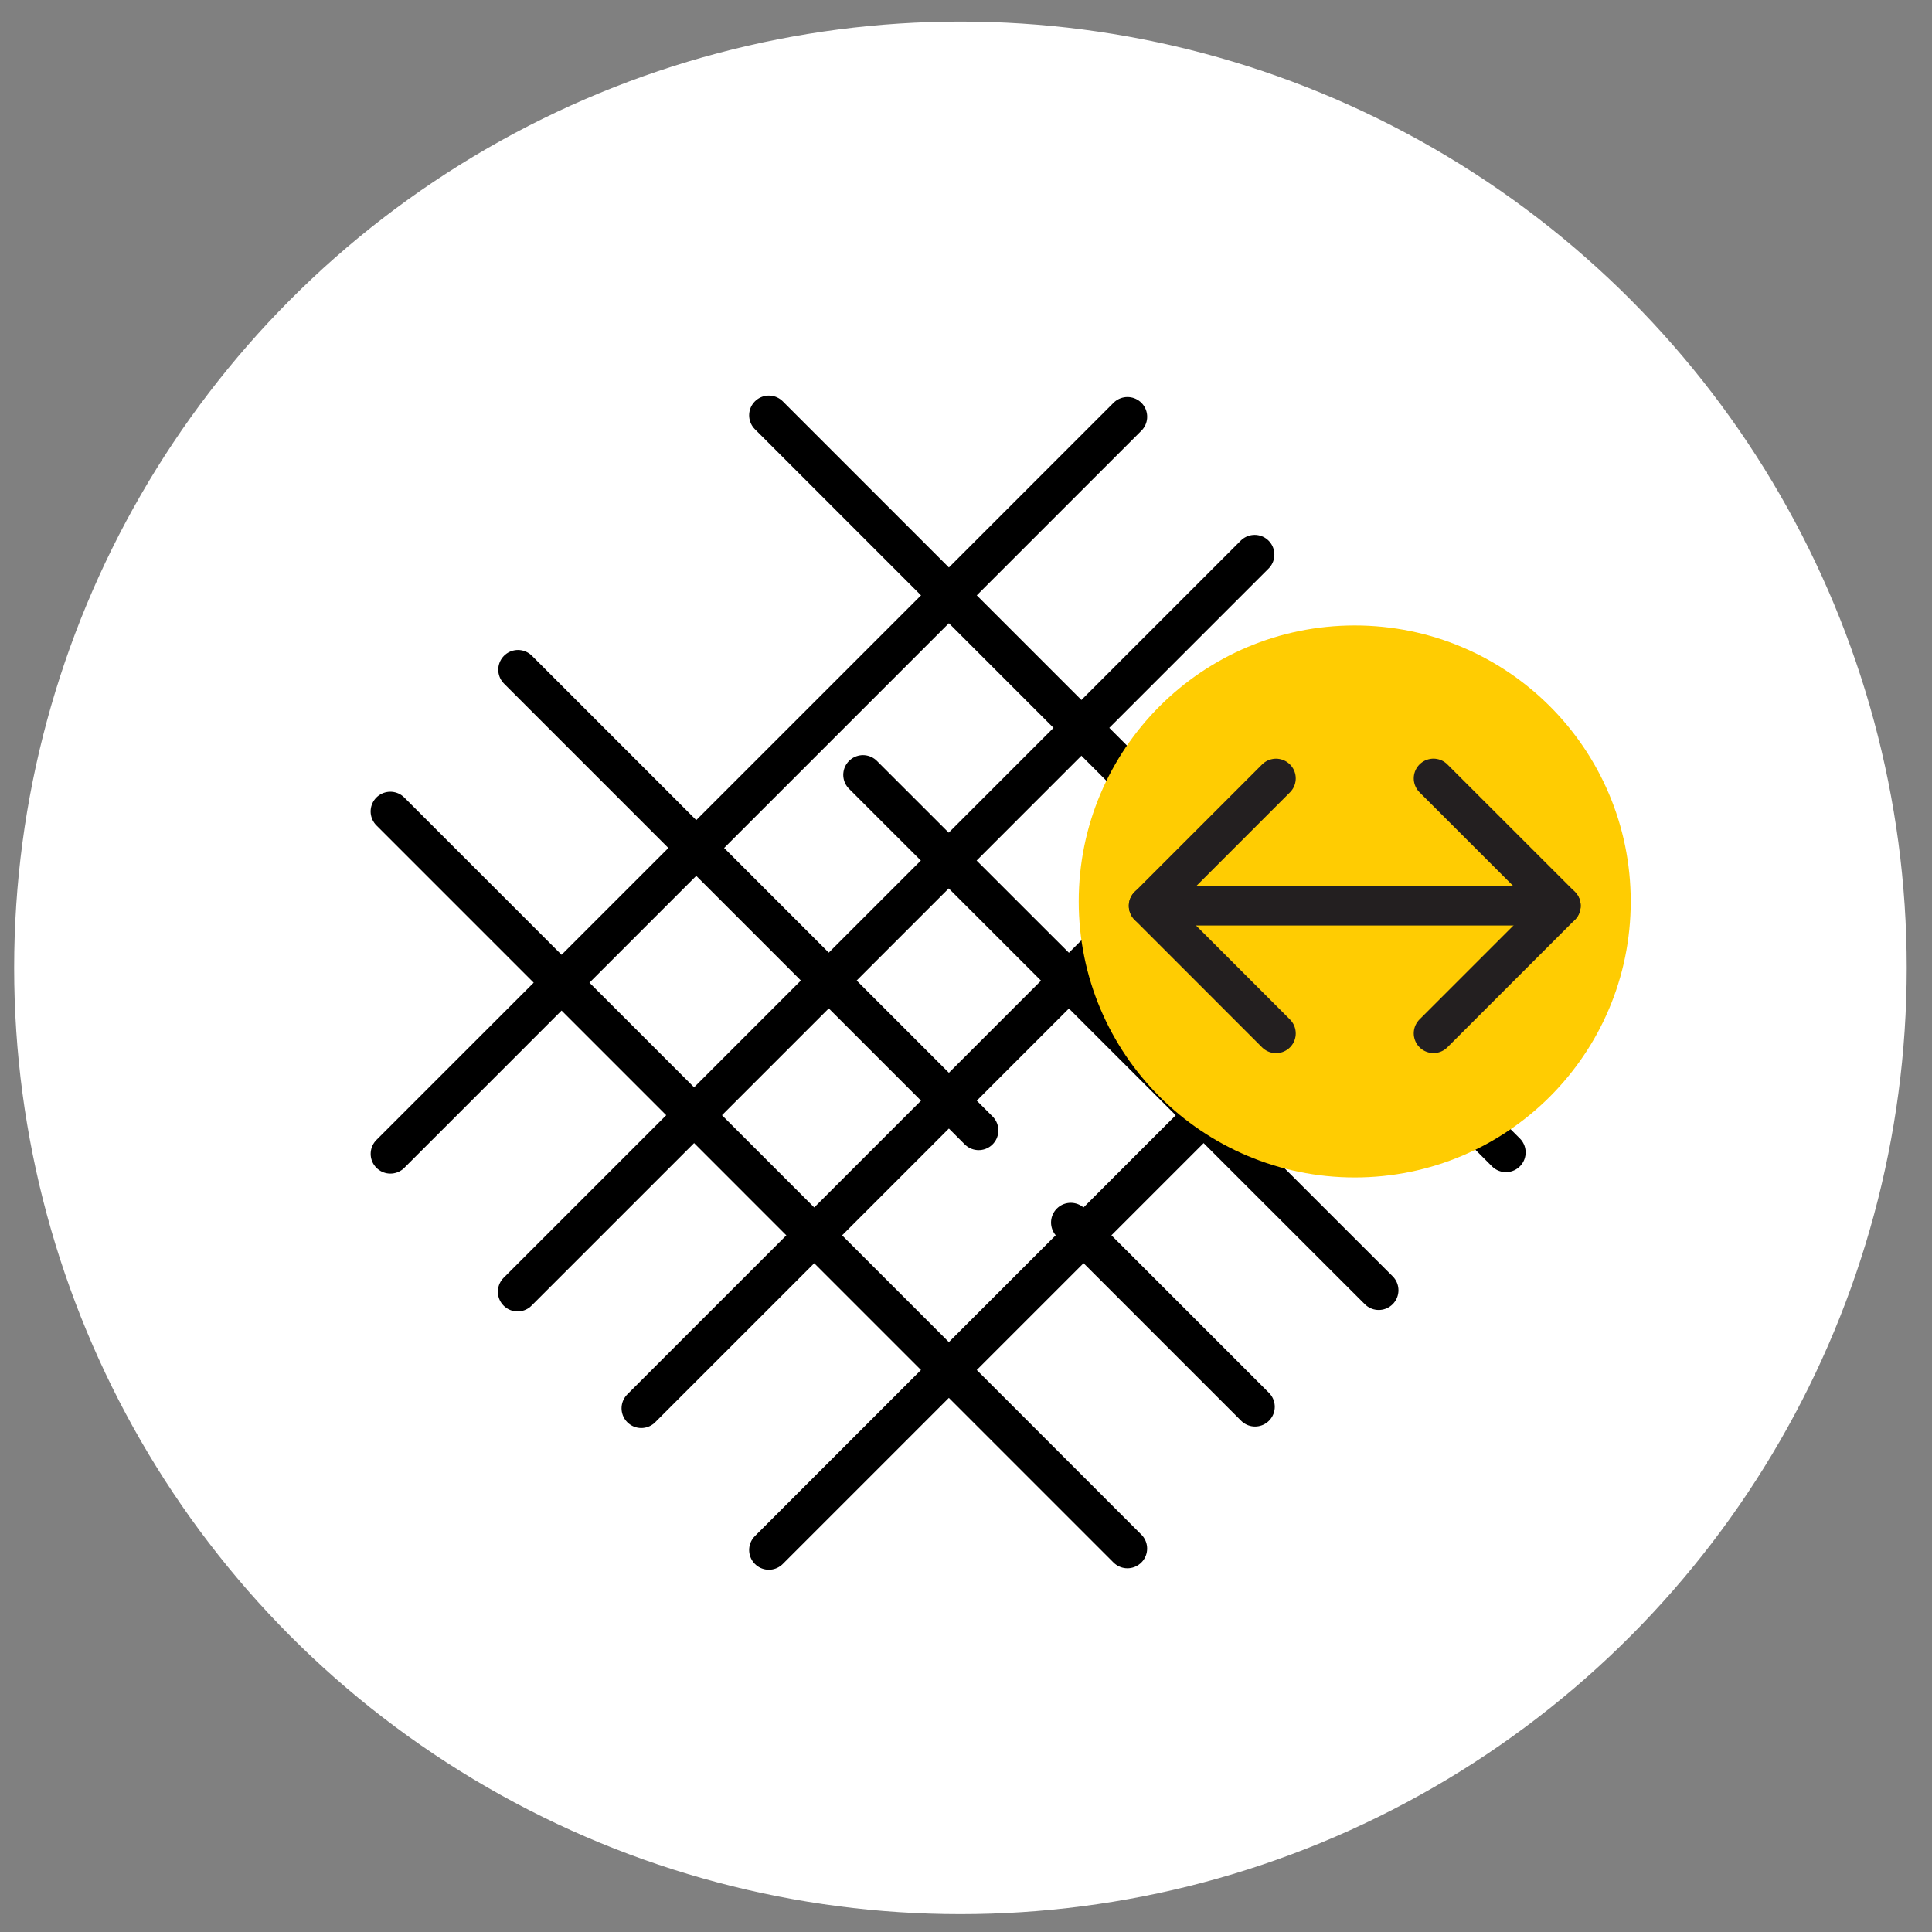
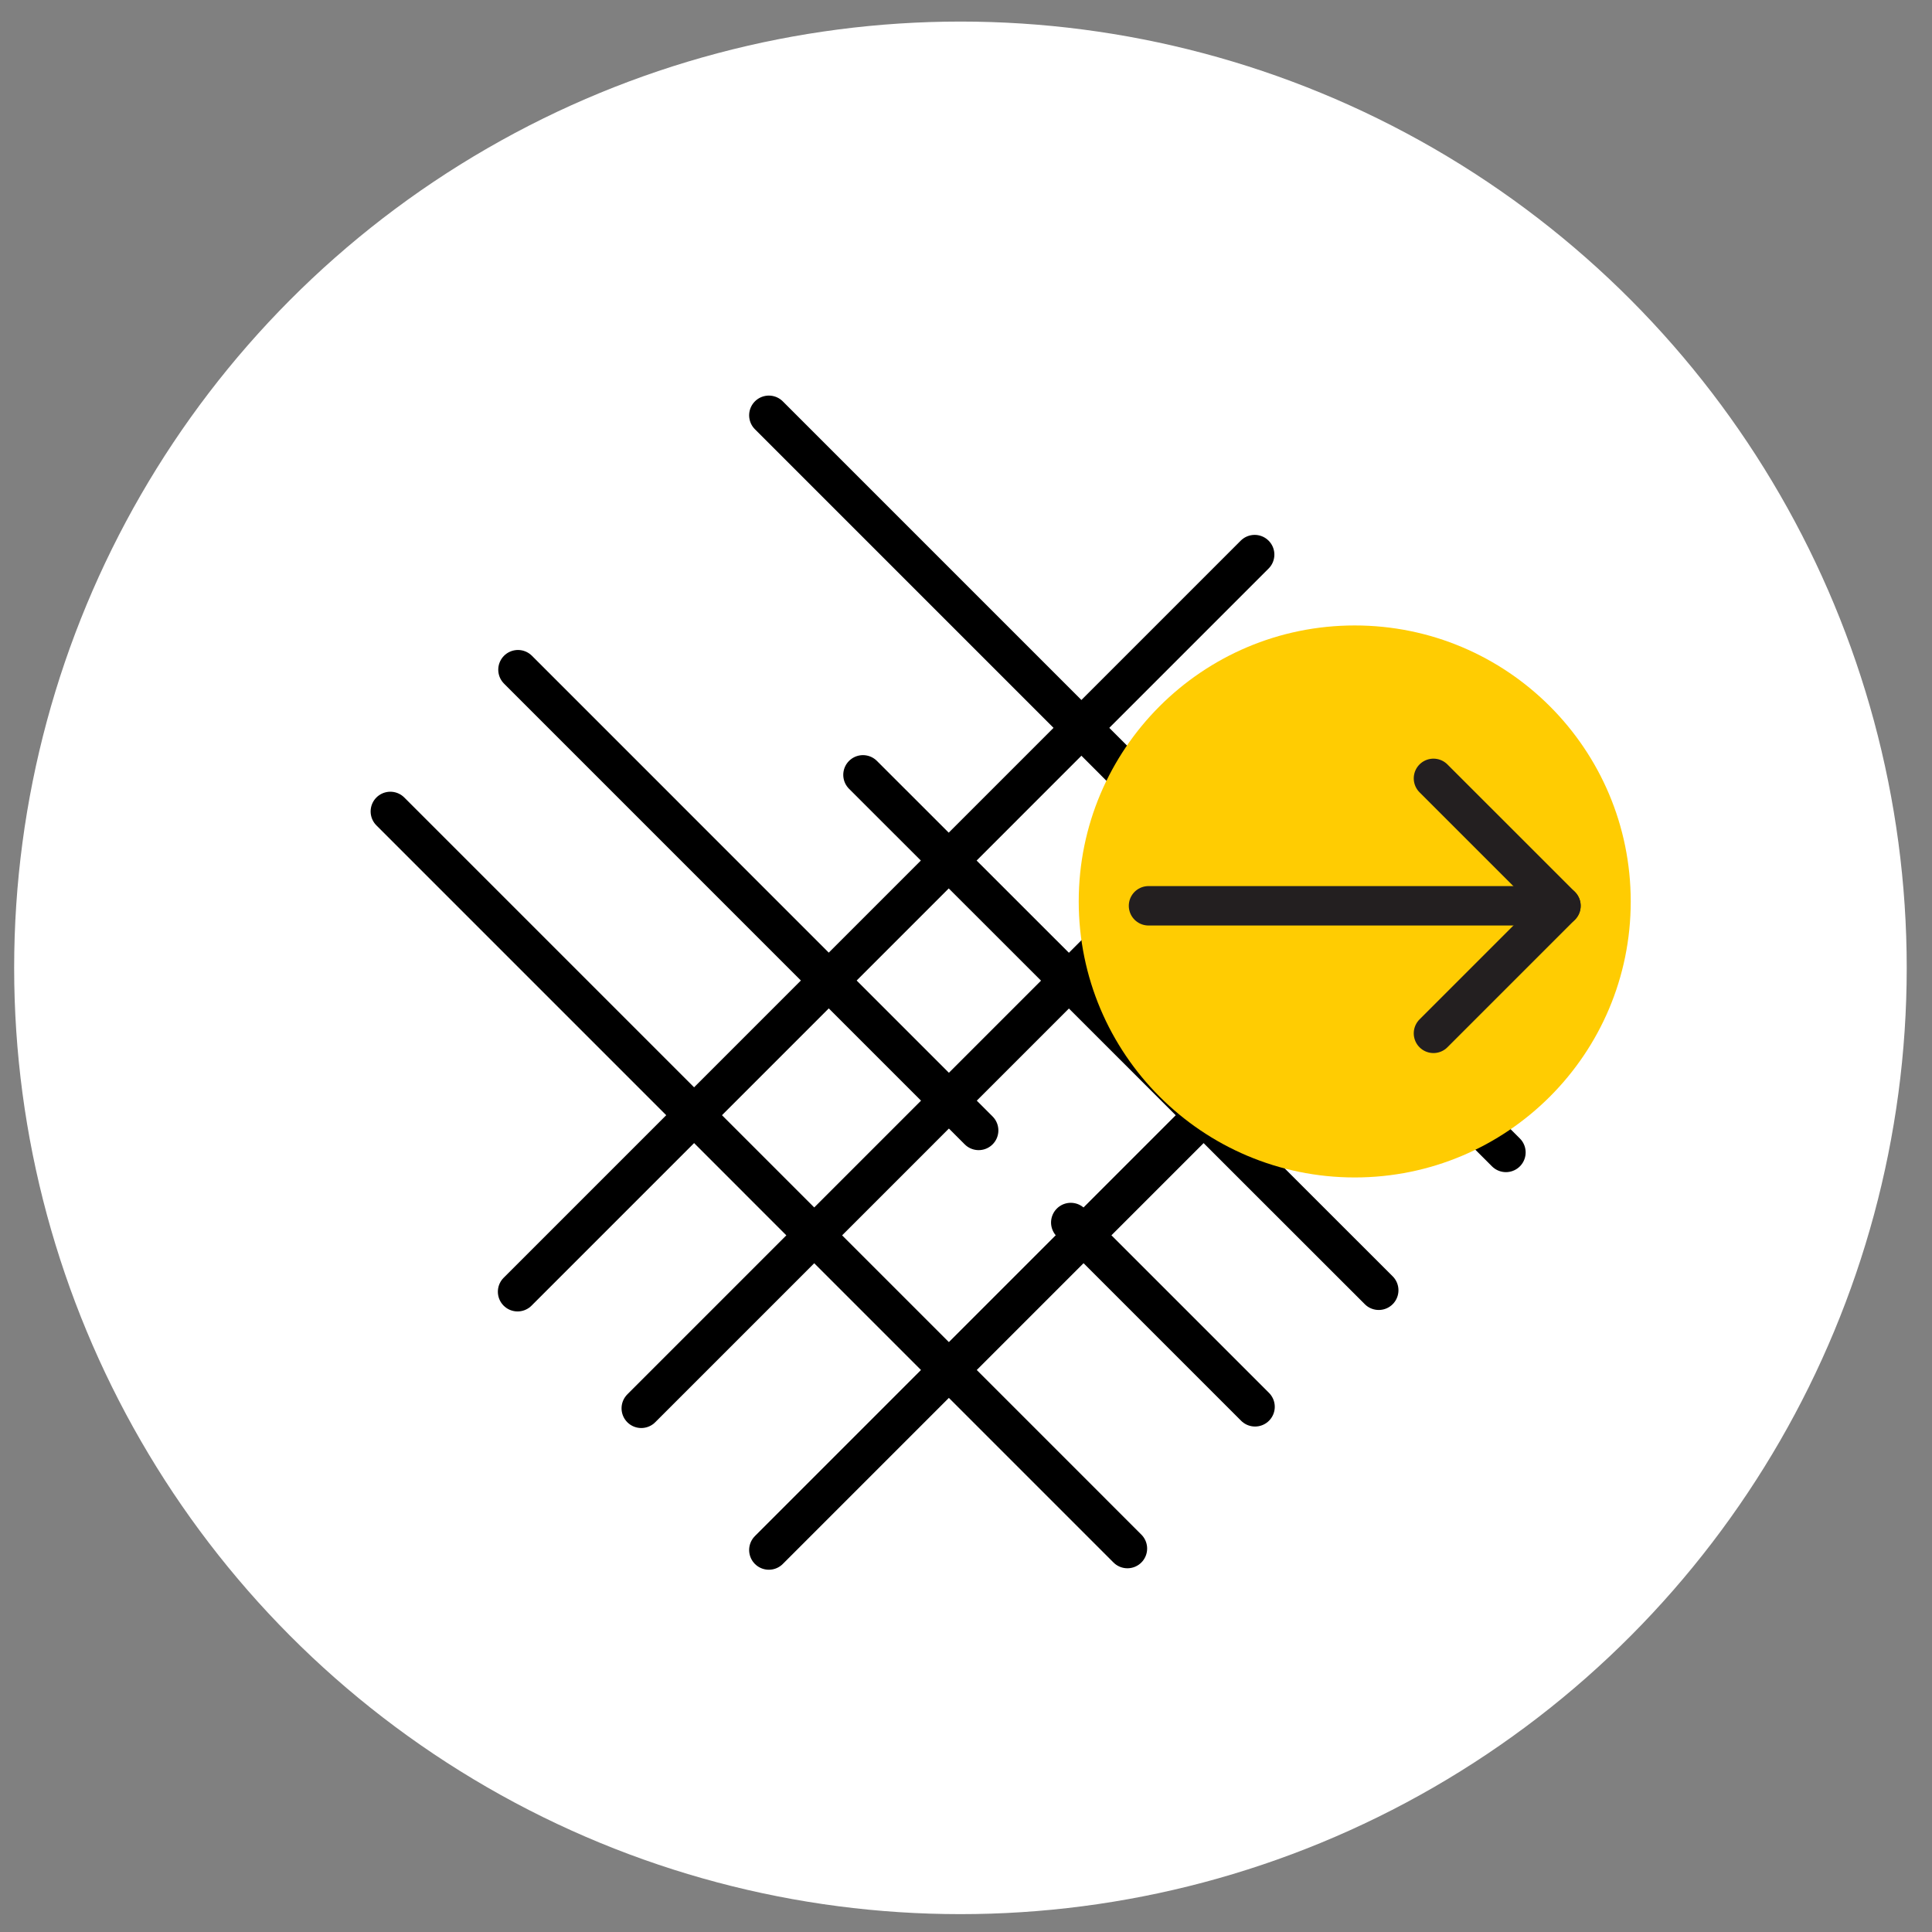
<svg xmlns="http://www.w3.org/2000/svg" width="49" height="49" viewBox="0 0 49 49" fill="none">
  <rect x="0" y="0" width="49" height="49" fill="#808080" stroke="none" />
  <circle cx="24.359" cy="24.547" r="24" fill="white" />
  <path d="M9.9 20.58L28.594 39.275" stroke="black" stroke-linecap="round" stroke-linejoin="round" />
  <path d="M13.137 16.985L22.484 26.333L24.821 28.67M31.831 35.68L27.157 31.006" stroke="black" stroke-linecap="round" stroke-linejoin="round" />
  <path d="M21.887 19.652L34.968 32.724" stroke="black" stroke-linecap="round" stroke-linejoin="round" />
  <path d="M19.5 10.533L38.194 29.228" stroke="black" stroke-linecap="round" stroke-linejoin="round" />
  <path d="M38.194 20.617L19.5 39.312" stroke="black" stroke-linecap="round" stroke-linejoin="round" />
  <path d="M34.958 17.023L16.264 35.718" stroke="black" stroke-linecap="round" stroke-linejoin="round" />
  <path d="M31.821 14.066L13.127 32.761" stroke="black" stroke-linecap="round" stroke-linejoin="round" />
-   <path d="M28.595 10.57L9.901 29.265" stroke="black" stroke-linecap="round" stroke-linejoin="round" />
  <circle cx="34.359" cy="22.863" r="7" transform="rotate(-90 34.359 22.863)" fill="#FFCC02" />
  <path d="M29.129 22.973H39.589" stroke="#231F20" stroke-linecap="round" stroke-linejoin="round" />
  <path d="M36.356 26.208L39.59 22.974L36.356 19.741" stroke="#231F20" stroke-linecap="round" stroke-linejoin="round" />
-   <path d="M32.363 26.21L29.13 22.976L32.363 19.742" stroke="#231F20" stroke-linecap="round" stroke-linejoin="round" />
</svg>